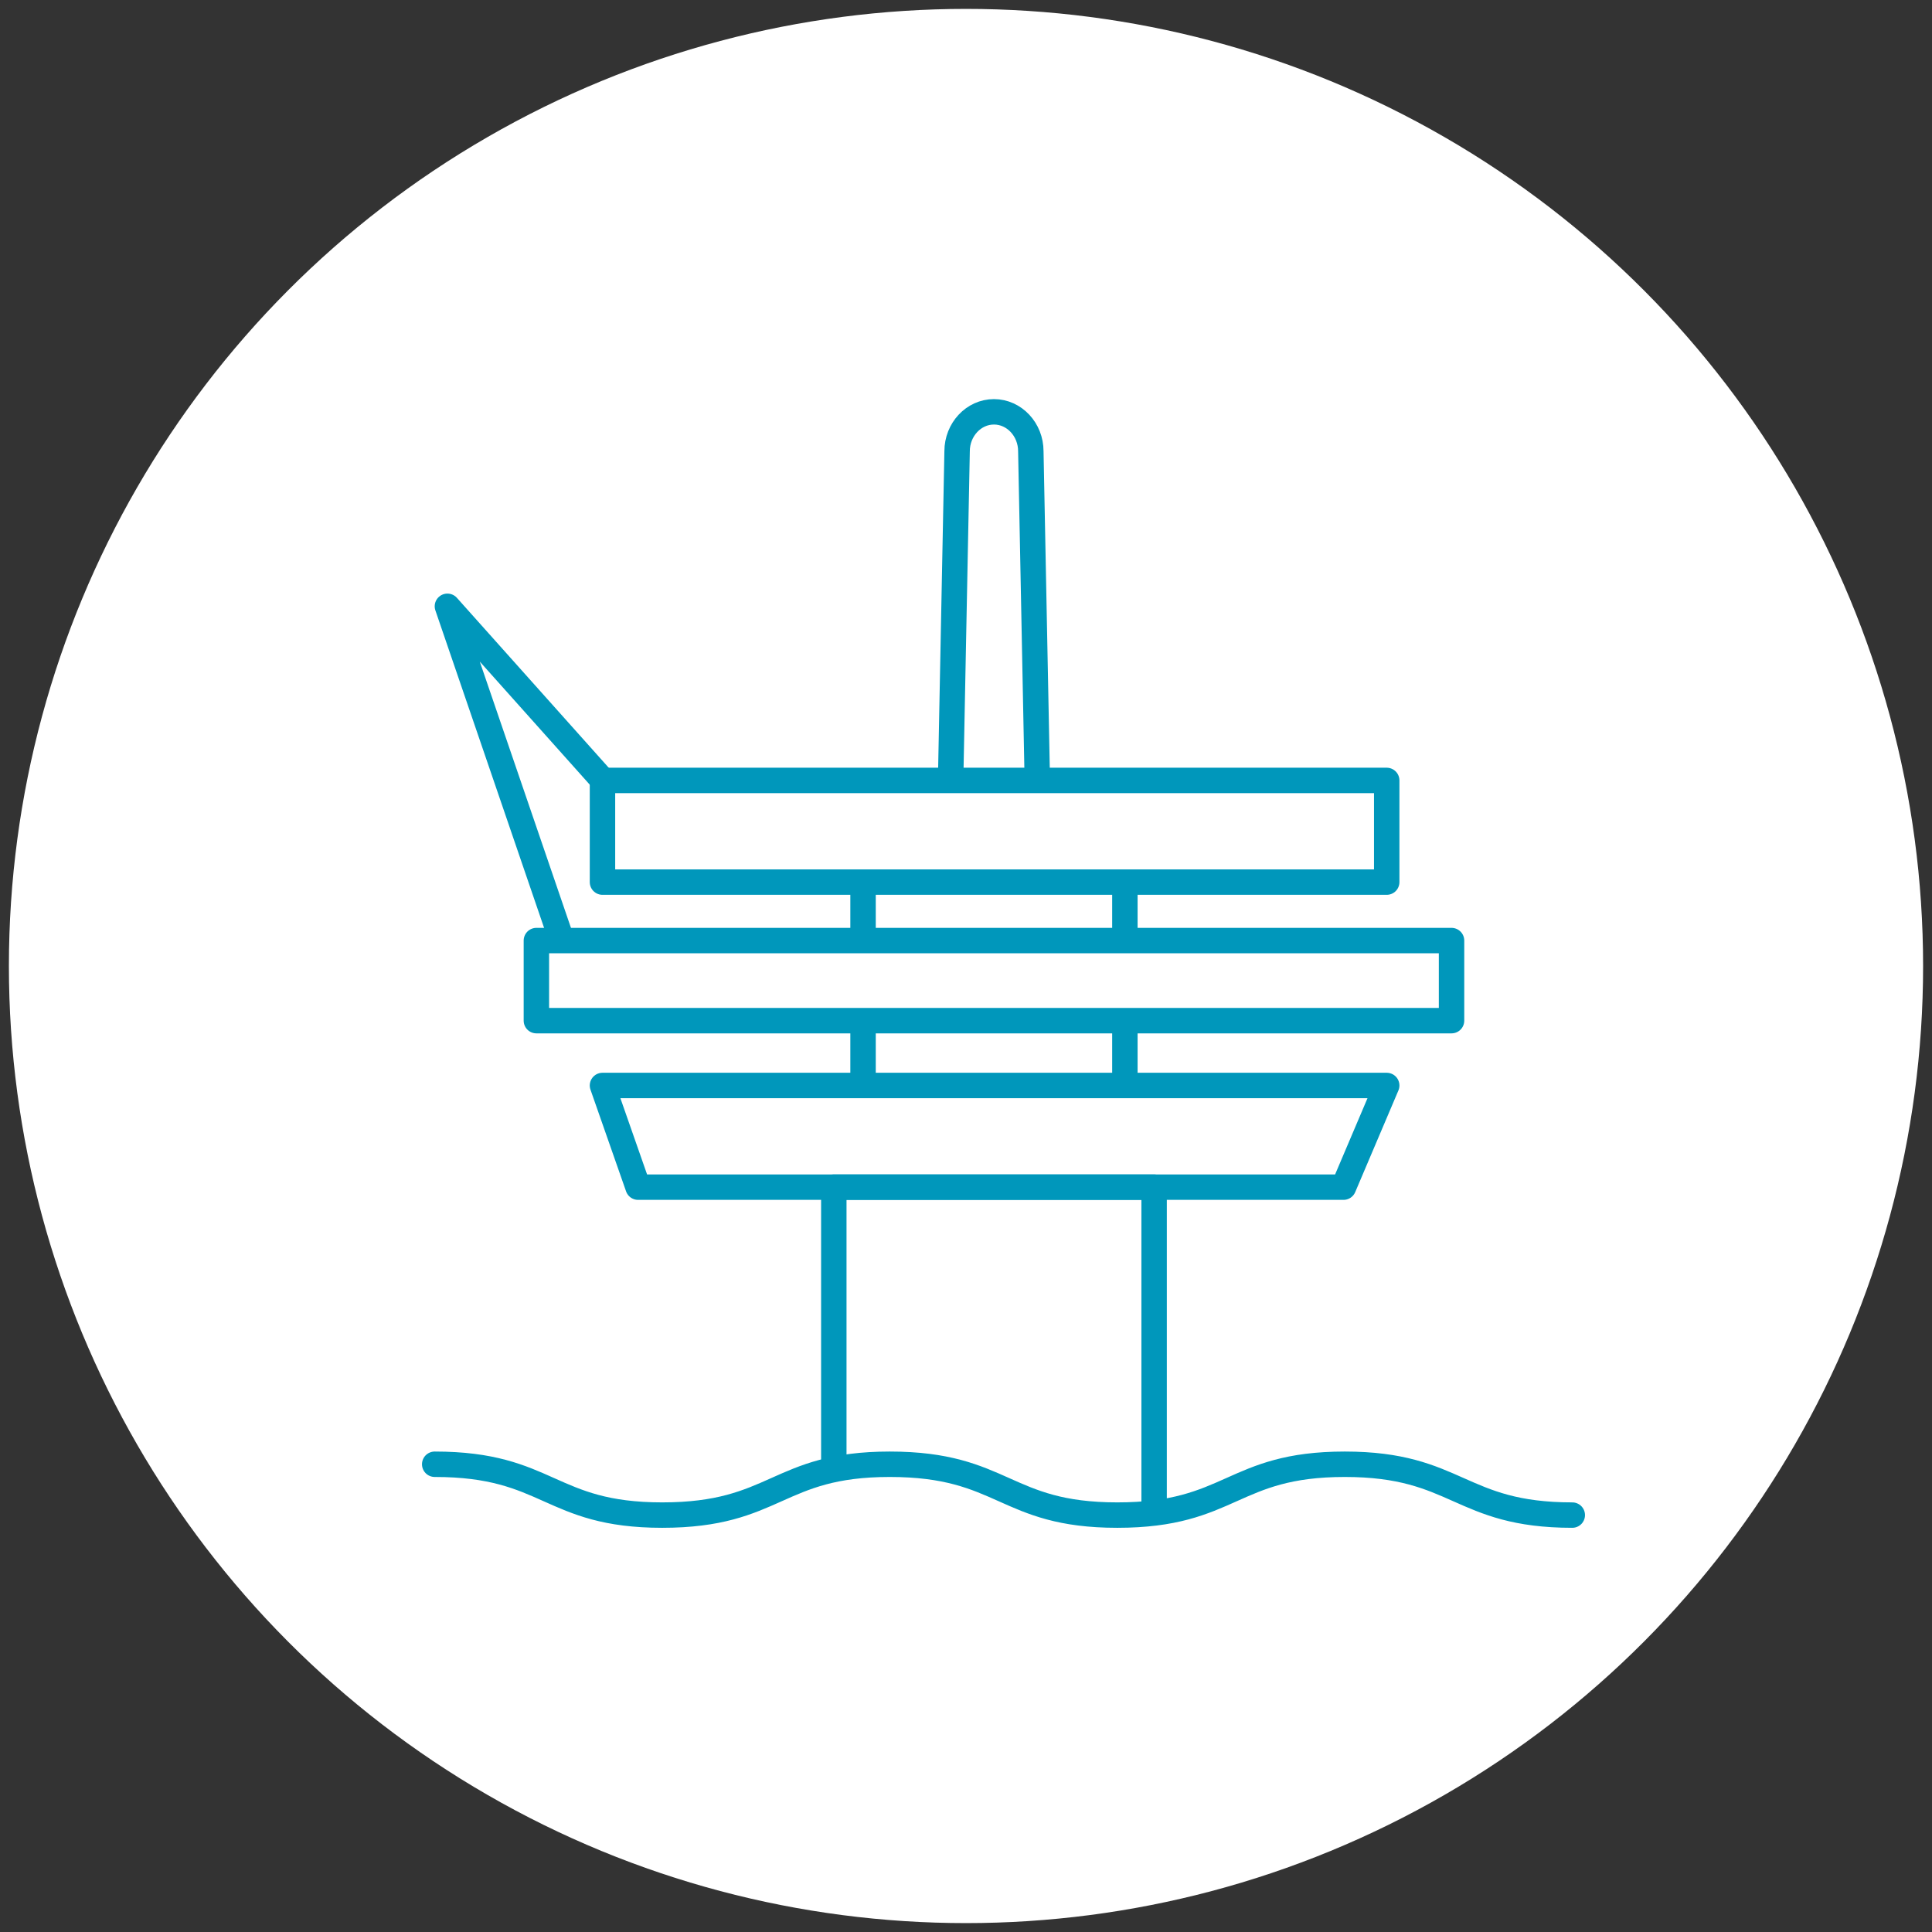
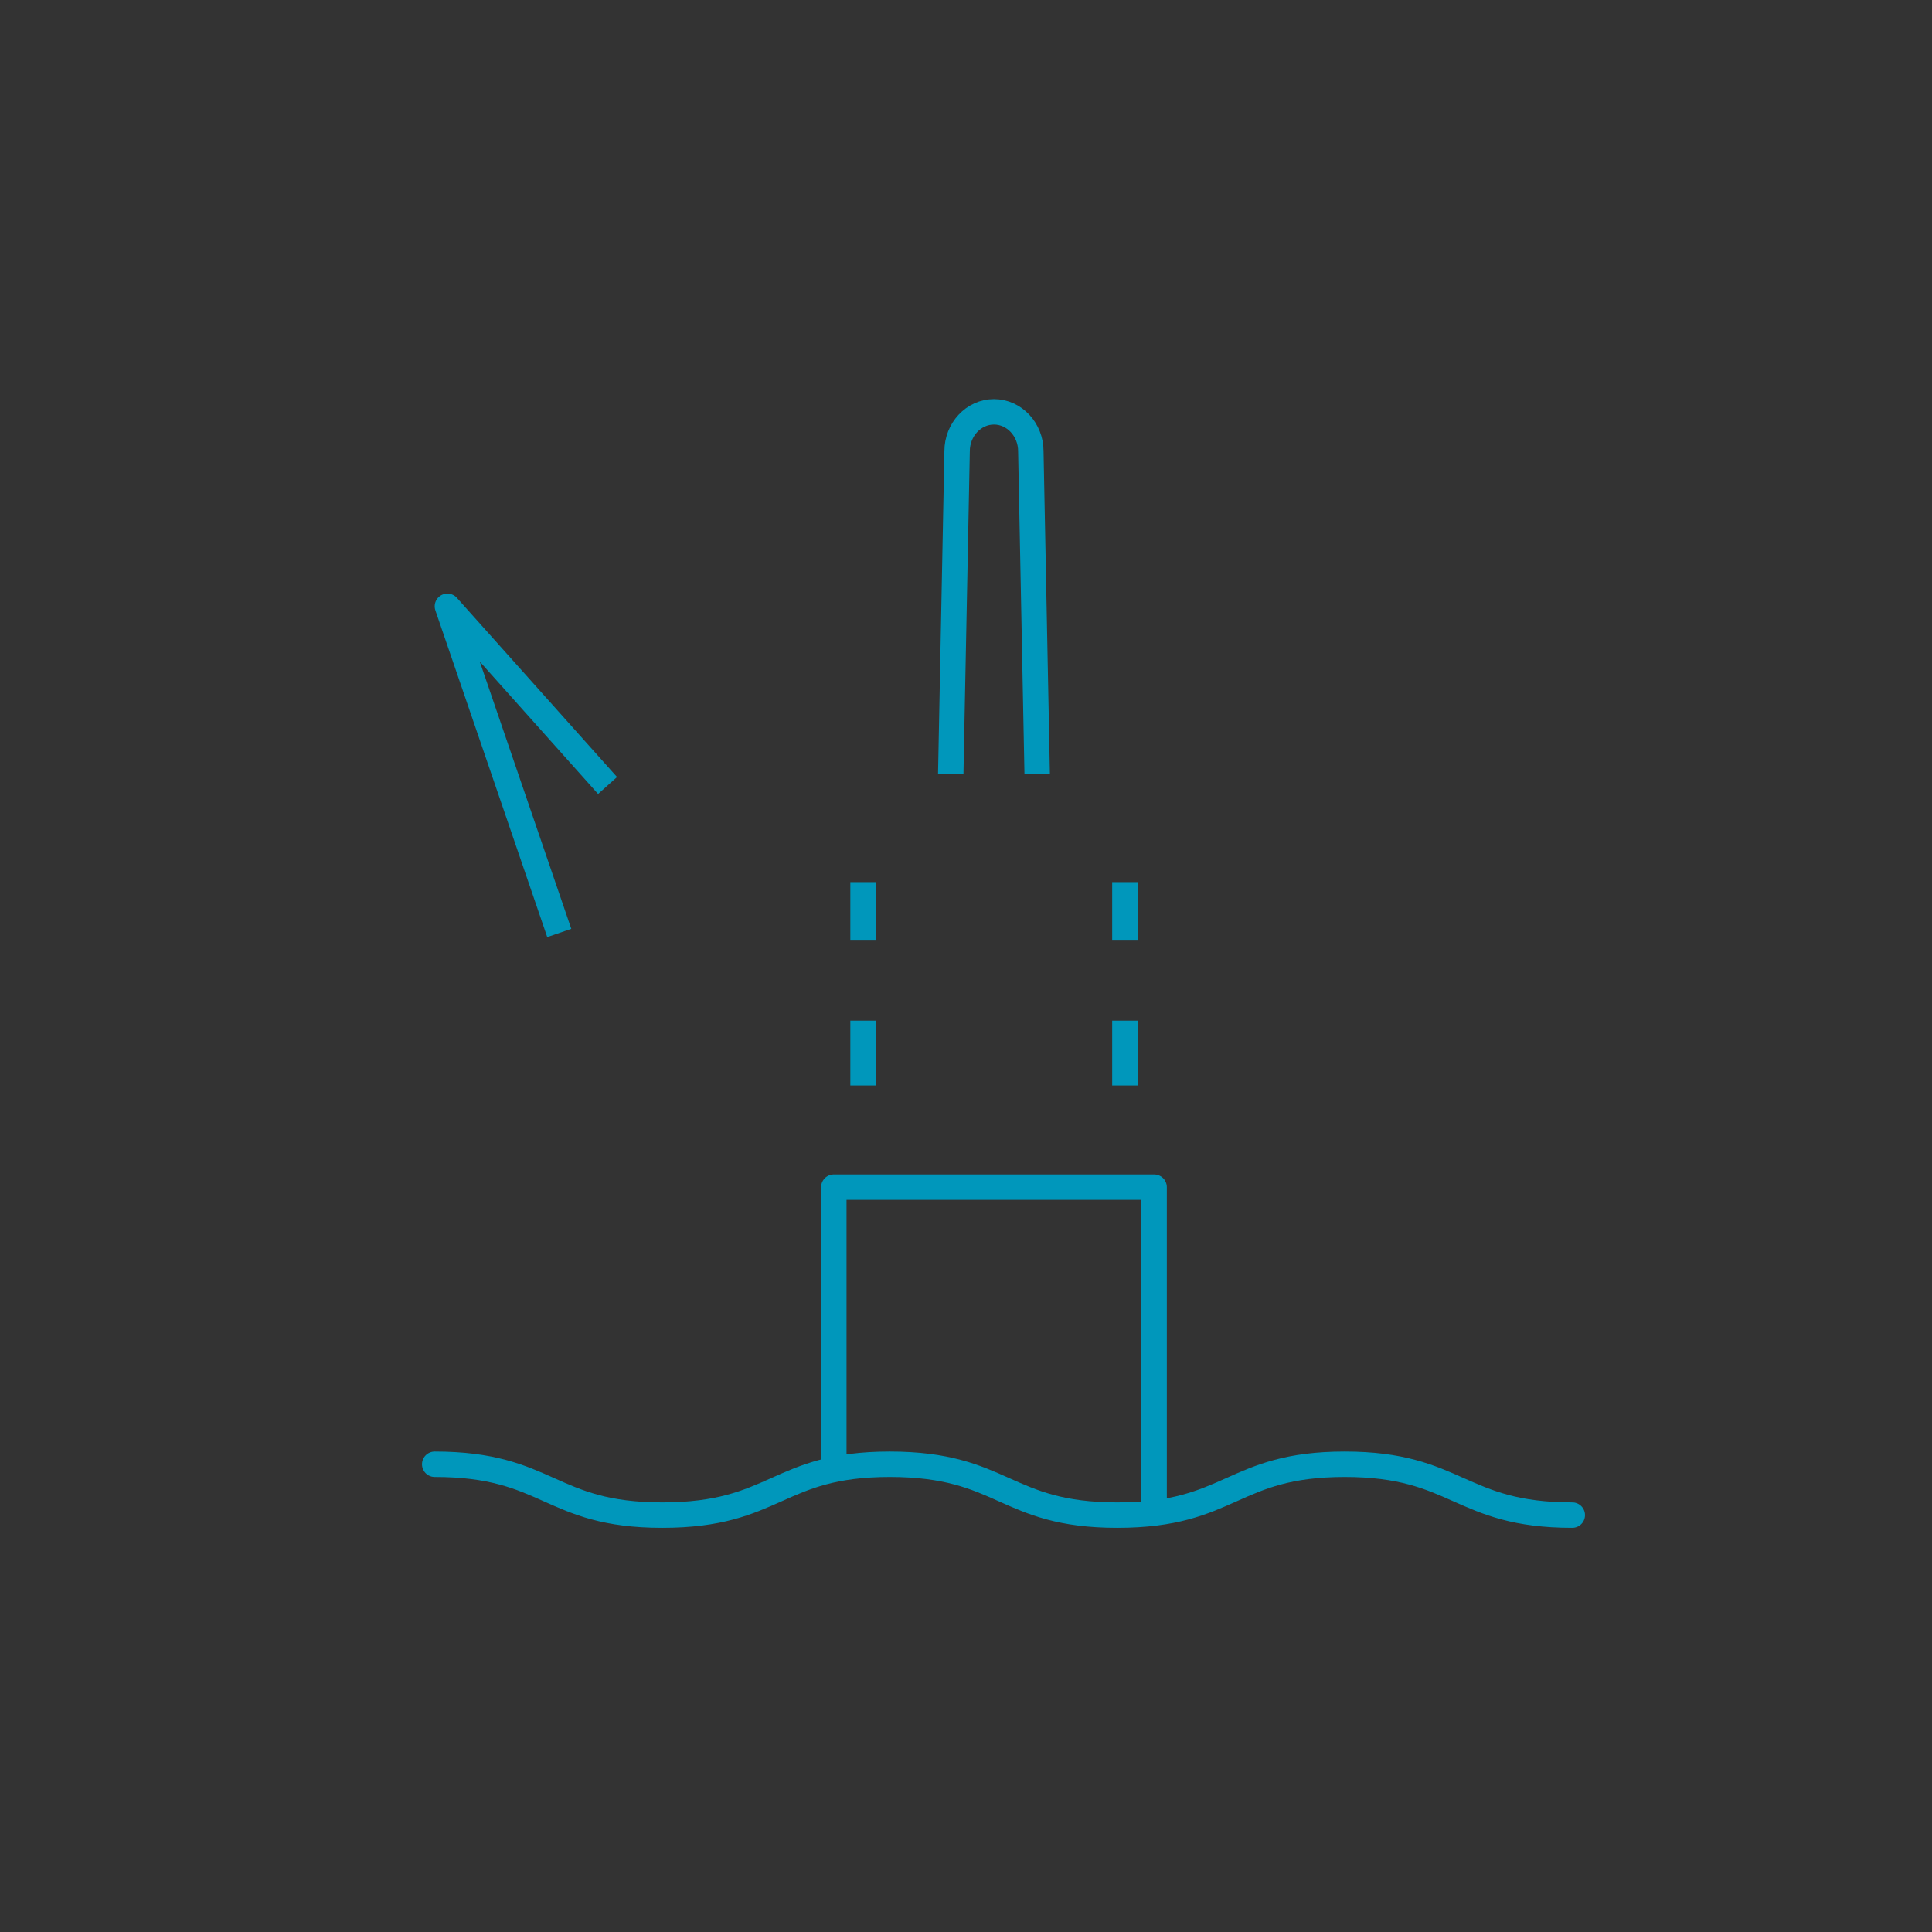
<svg xmlns="http://www.w3.org/2000/svg" version="1.1" id="Layer_1" x="0px" y="0px" viewBox="0 0 152 152" style="enable-background:new 0 0 152 152;" xml:space="preserve">
  <rect x="0" y="0" width="152" height="152" fill="#333333" stroke="none" />
  <style type="text/css">
	.st0{fill:#FFFFFF;}
	.st1{fill:none;stroke:#0097BB;stroke-width:2;stroke-linecap:round;stroke-linejoin:round;stroke-miterlimit:10;}
	.st2{fill:none;stroke:#0097BB;stroke-width:2;stroke-linejoin:round;stroke-miterlimit:10;}
</style>
-   <circle class="st0" cx="76" cy="76" r="75.3" />
  <g>
    <g>
      <path class="st1" d="M34.2,115.2c9,0,9,4,17.9,4c9,0,9-4,17.9-4c9,0,9,4,17.9,4c9,0,9-4,17.9-4s9,4,17.9,4" />
    </g>
    <g>
      <polyline class="st2" points="65.6,115.8 65.6,93.4 90.8,93.4 90.8,119.2   " />
-       <polygon class="st2" points="47.4,61.4 109.1,61.4 109.1,69.4 47.4,69.4 47.4,61.4   " />
-       <polygon class="st2" points="42.2,74 114.2,74 114.2,80.3 42.2,80.3 42.2,74   " />
-       <polygon class="st2" points="105.7,93.4 50.2,93.4 47.4,85.4 109.1,85.4 105.7,93.4   " />
      <path class="st2" d="M74.8,60.9l0.5-25.4c0-1.7,1.3-3.1,2.9-3.1c1.6,0,2.9,1.4,2.9,3.1l0.5,25.4" />
      <polyline class="st2" points="44,73.4 35.2,47.7 47.8,61.8   " />
      <line class="st2" x1="67.9" y1="69.4" x2="67.9" y2="74" />
      <line class="st2" x1="88.5" y1="74" x2="88.5" y2="69.4" />
      <line class="st2" x1="67.9" y1="80.3" x2="67.9" y2="85.4" />
      <line class="st2" x1="88.5" y1="85.4" x2="88.5" y2="80.3" />
    </g>
  </g>
</svg>